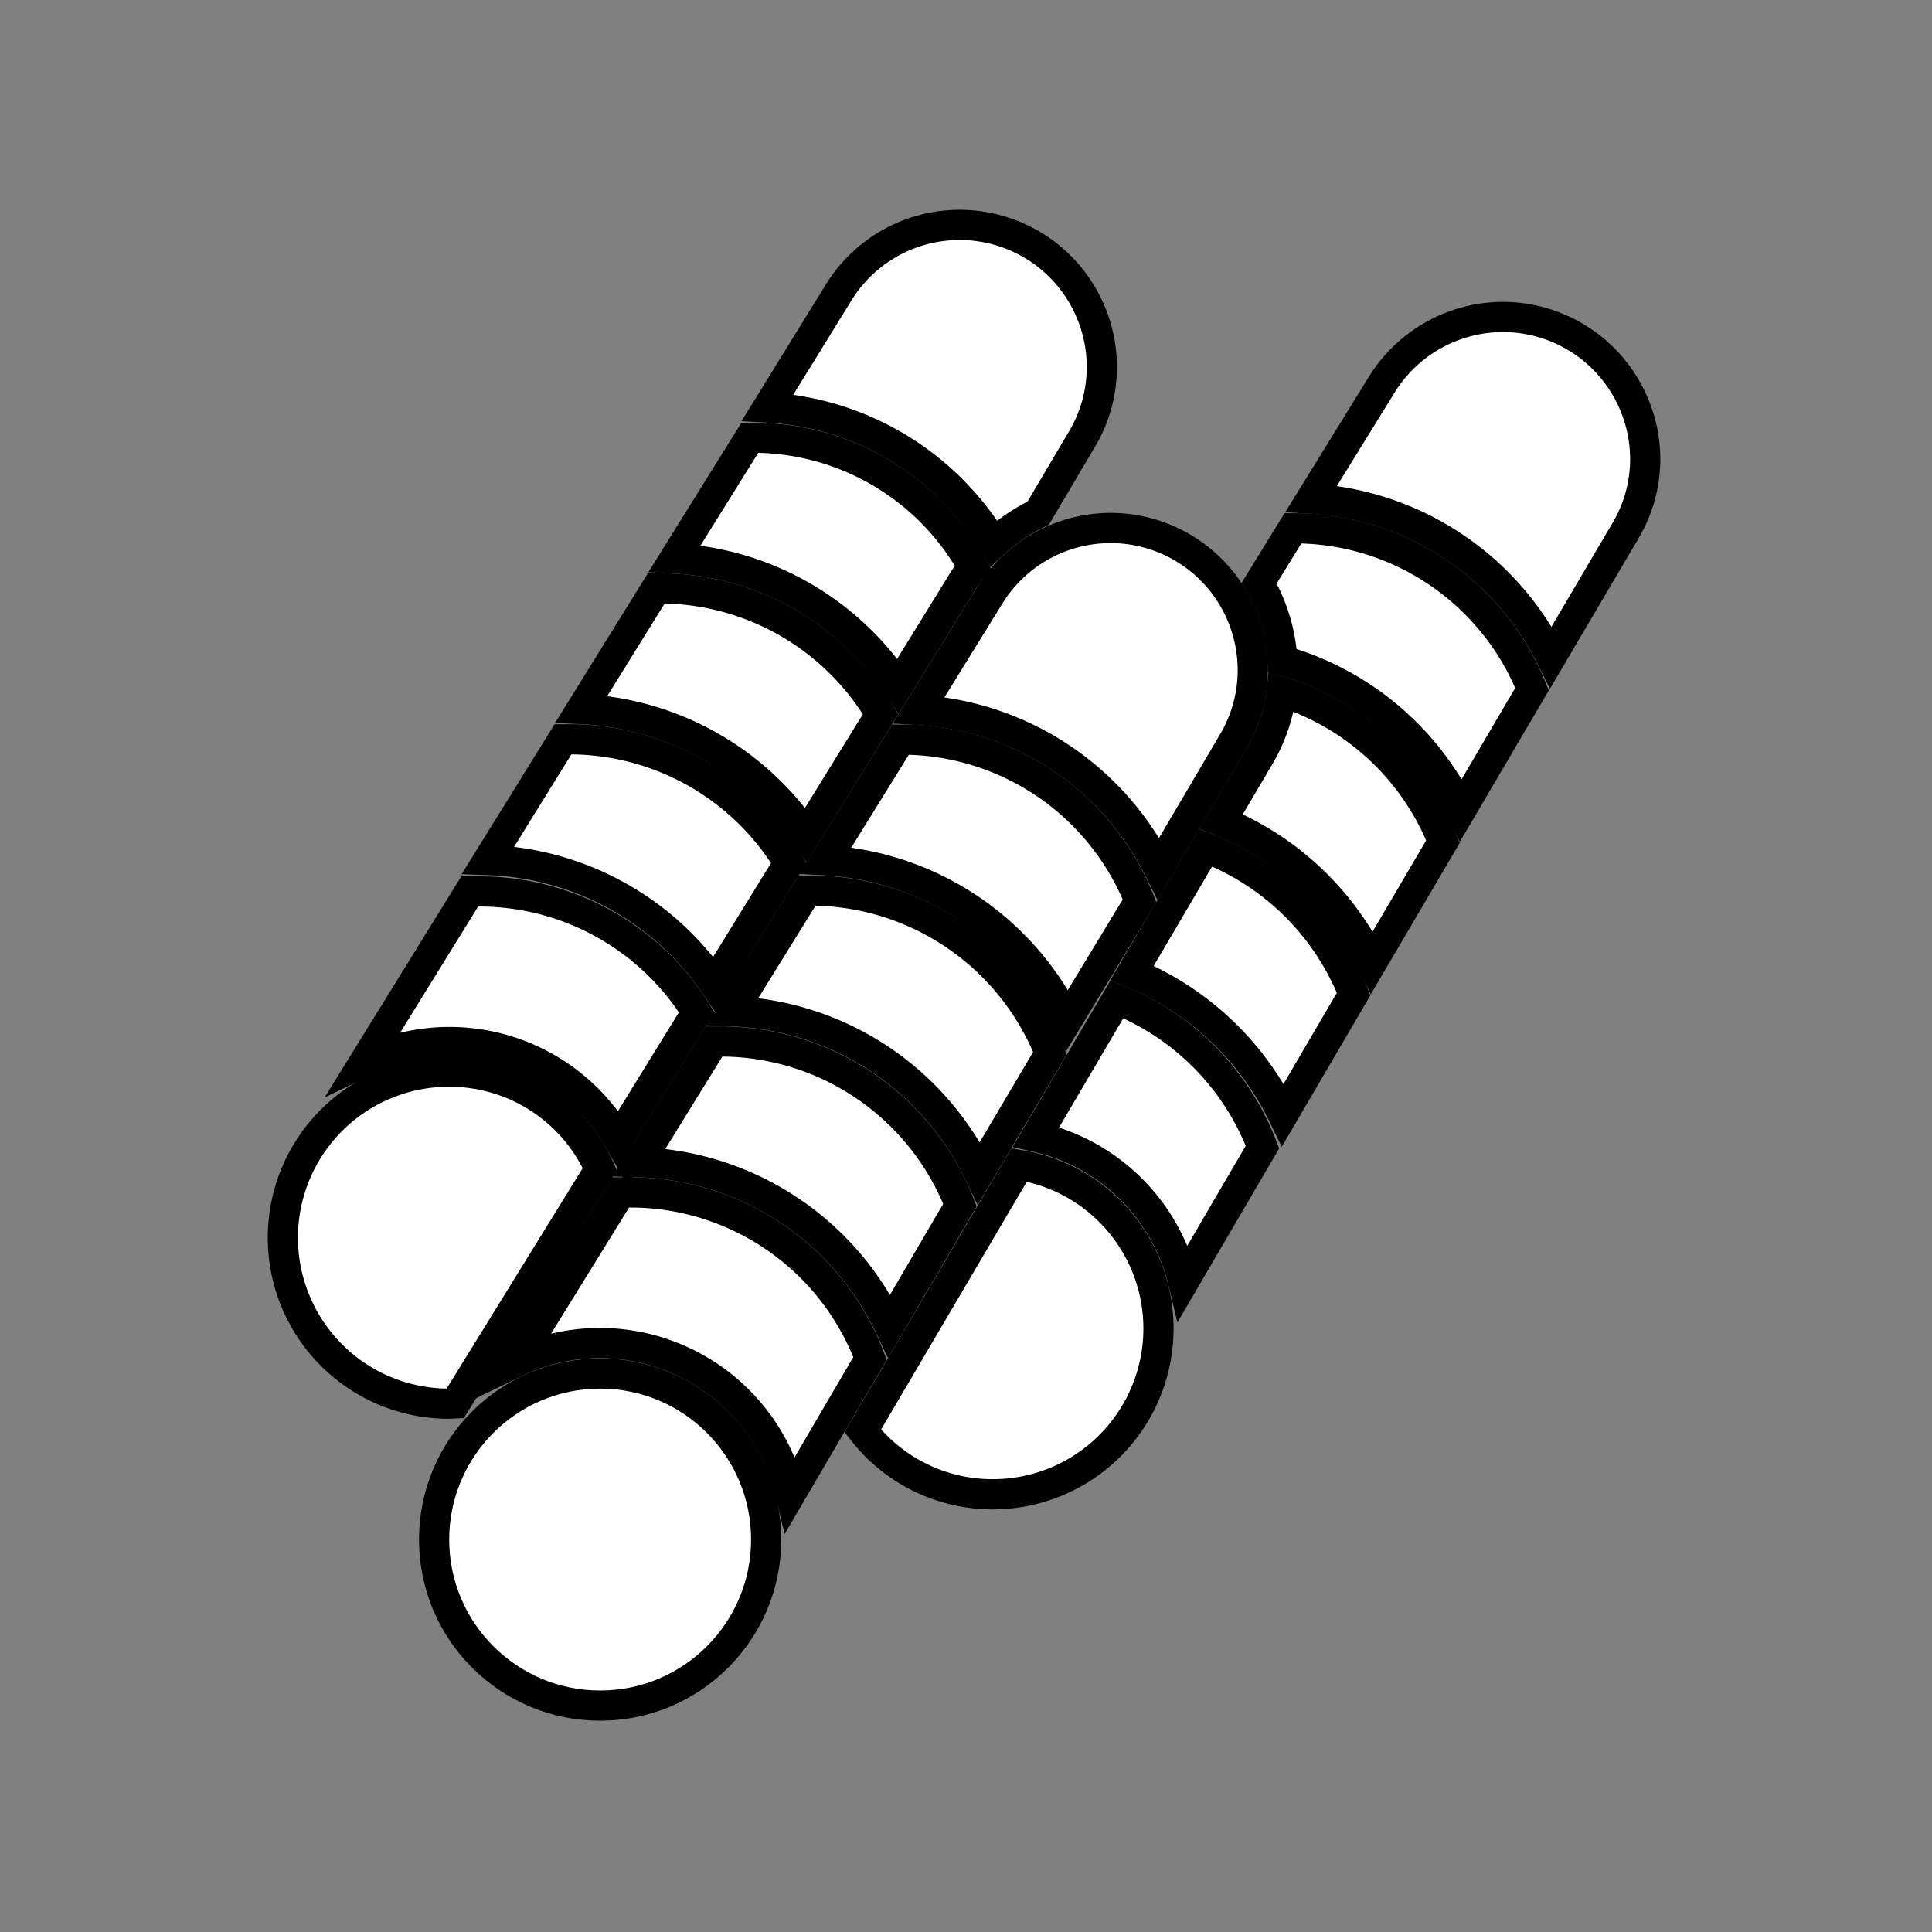
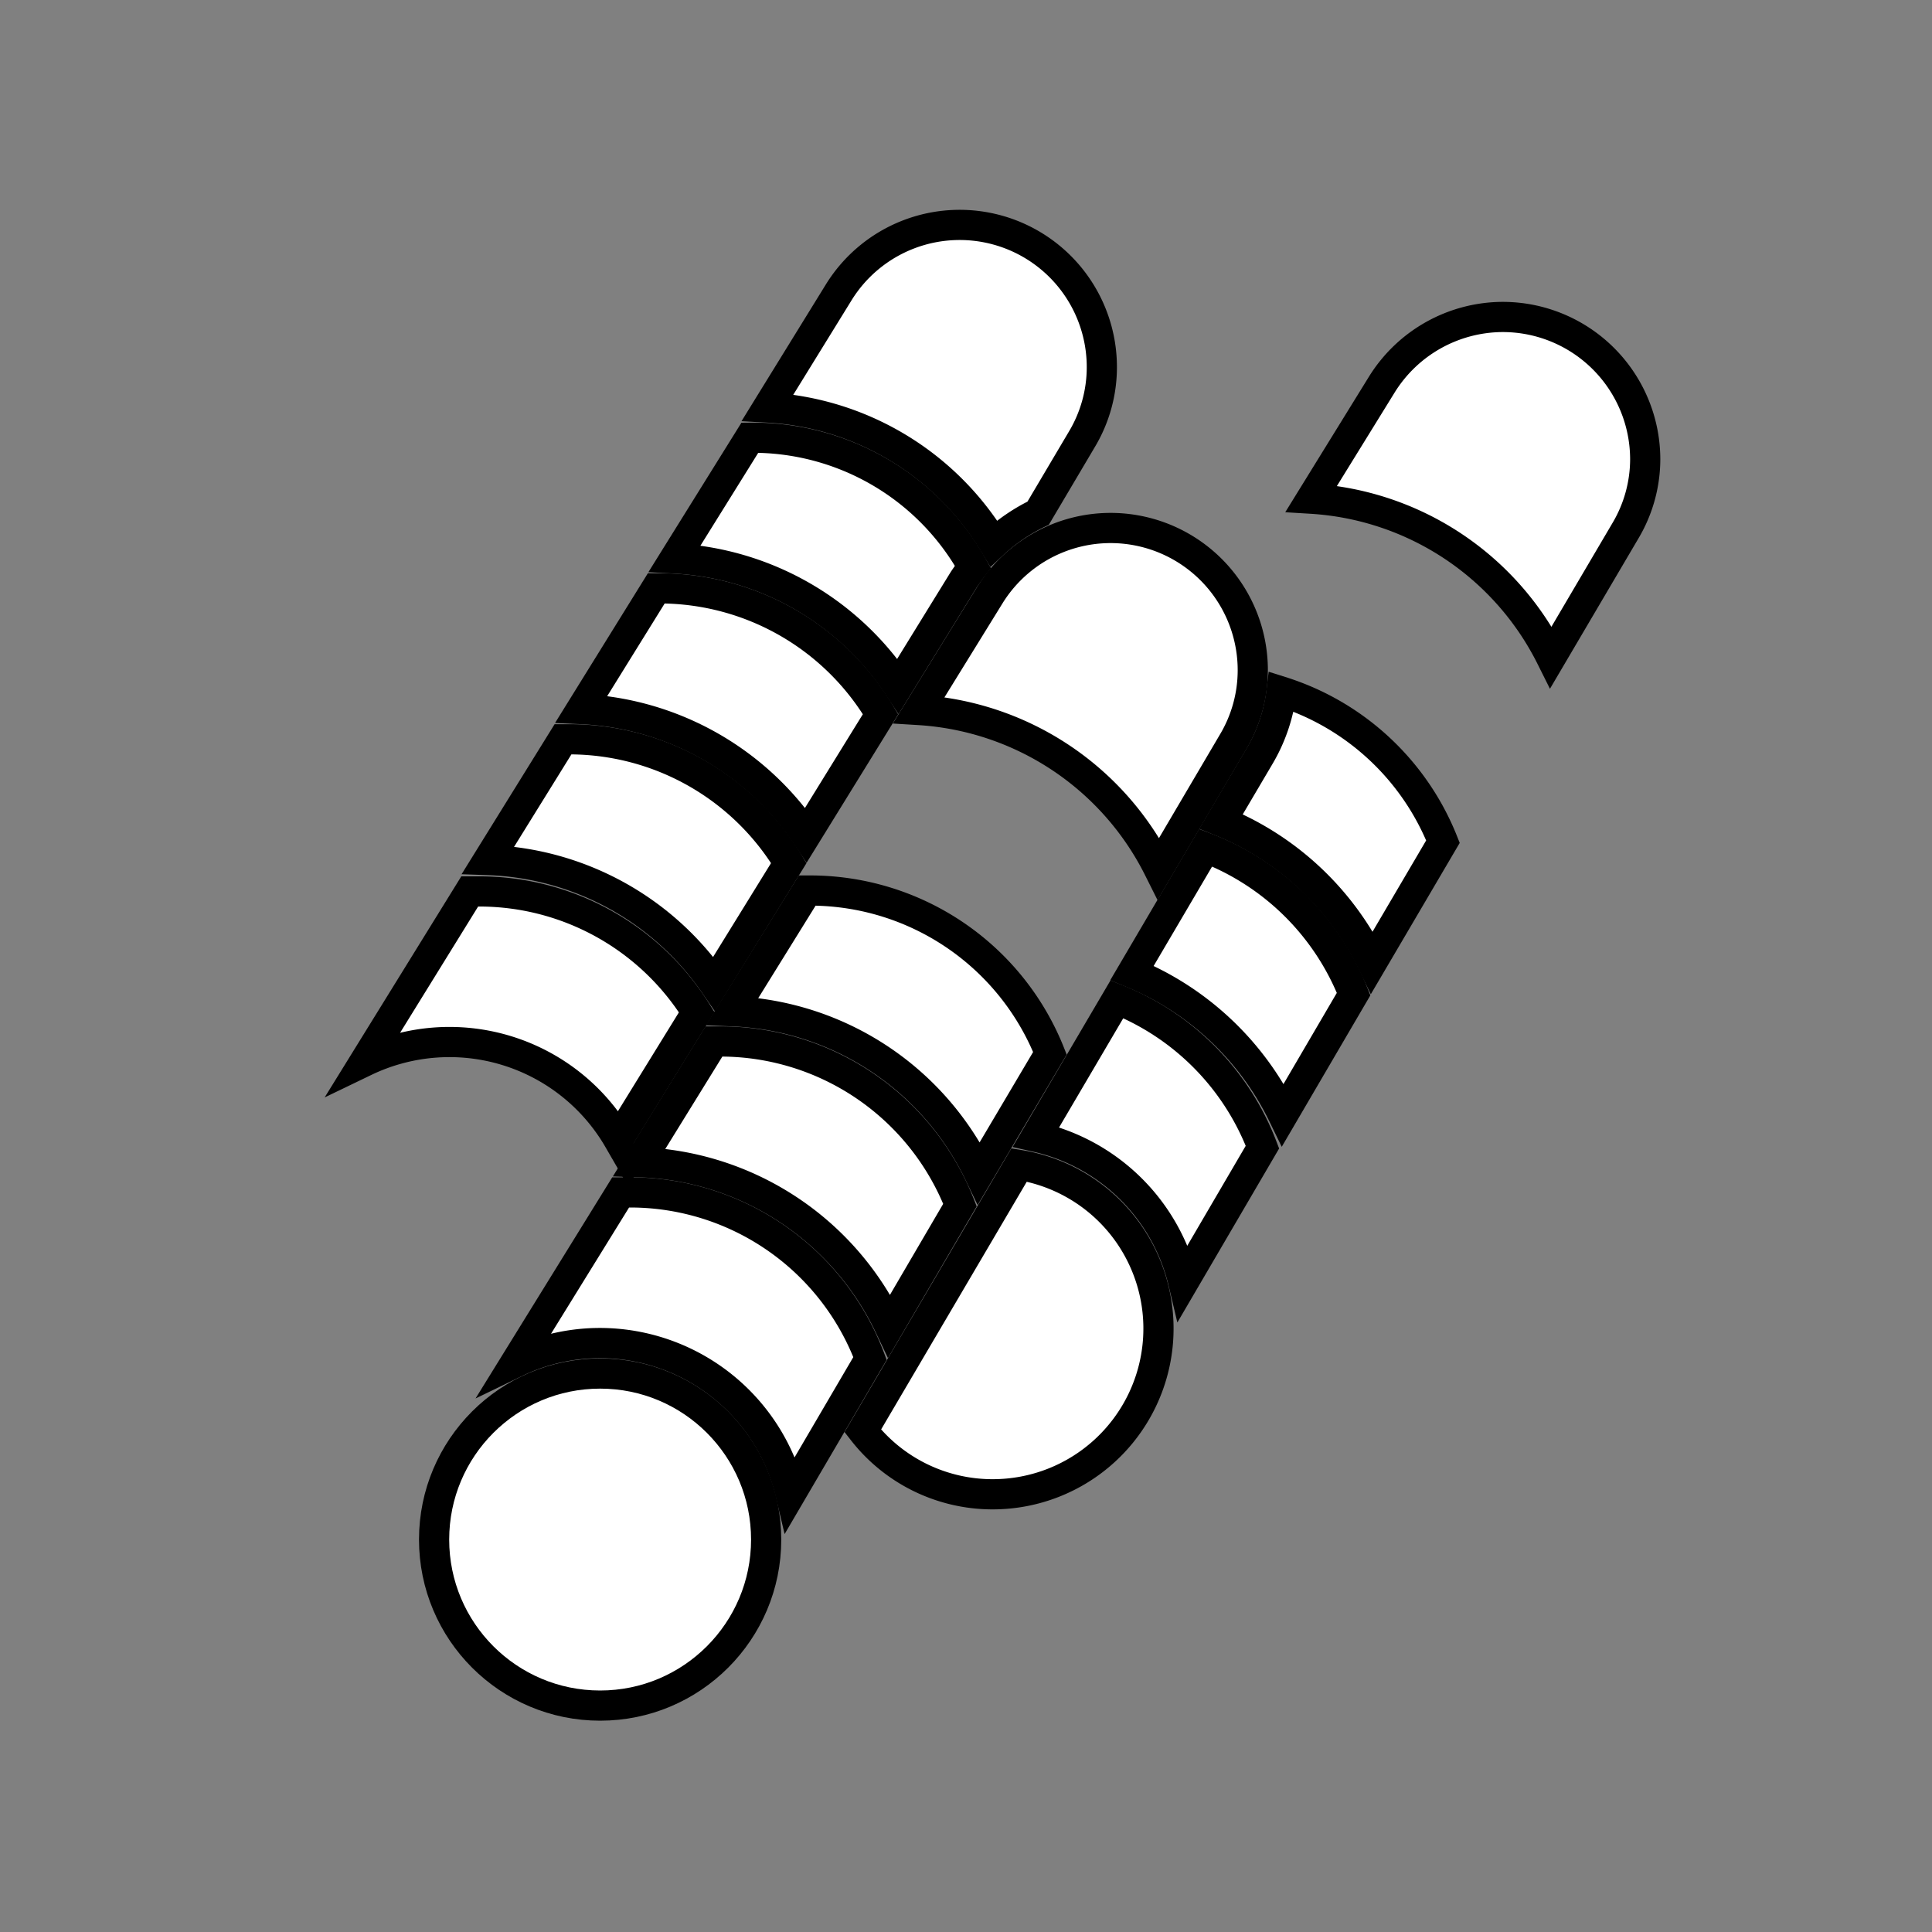
<svg xmlns="http://www.w3.org/2000/svg" width="800px" height="800px" viewBox="0 0 64.00 64.00" data-name="Layer 1" id="Layer_1" fill="#000000" stroke="#000000" transform="rotate(0)matrix(1, 0, 0, 1, 0, 0)">
  <rect x="0" y="0" width="64.00" height="64.00" fill="#808080" stroke="none" />
  <g id="SVGRepo_bgCarrier" stroke-width="0" />
  <g id="SVGRepo_tracerCarrier" stroke-linecap="round" stroke-linejoin="round" stroke="#CCCCCC" stroke-width="0.256" />
  <g id="SVGRepo_iconCarrier">
    <defs>
      <style>.cls-1{fill:#ffffff;}.cls-2{fill:#ffffff;}</style>
    </defs>
    <path class="cls-1" d="M32.92,18a6,6,0,0,1,1.47-1l1.45-2.45a4.65,4.65,0,0,0,.66-2.38,4.71,4.71,0,0,0-8.72-2.48l-2.35,3.81A9.36,9.36,0,0,1,32.92,18Z" />
    <path class="cls-2" d="M29.75,22.73l2.17-3.52c.1-.15.2-.29.31-.43a8.35,8.35,0,0,0-7.39-4.28h0l-2.49,4A9.49,9.49,0,0,1,29.75,22.73Z" />
    <path class="cls-1" d="M26.7,27.66l2.47-4a8.52,8.52,0,0,0-7.29-4.17h-.14l-2.48,4A9.52,9.52,0,0,1,26.7,27.66Z" />
    <path class="cls-2" d="M23.66,32.59l2.47-4a8.5,8.5,0,0,0-7.25-4.1h-.23l-2.48,4A9.5,9.5,0,0,1,23.66,32.59Z" />
    <path class="cls-1" d="M20.49,37.73l2.59-4.2a8.49,8.49,0,0,0-7.2-4h-.32l-3.48,5.63a6.47,6.47,0,0,1,8.41,2.59Z" />
    <path class="cls-1" d="M32.78,19.73l-2.34,3.79a9.53,9.53,0,0,1,7.94,5.25l2.46-4.18a4.65,4.65,0,0,0,.66-2.38,4.71,4.71,0,0,0-8.72-2.48Z" />
    <path class="cls-1" d="M34.78,34.89a8.55,8.55,0,0,0-7.9-5.39h-.14l-2.48,4a9.49,9.49,0,0,1,8.17,5.36Z" />
-     <path class="cls-2" d="M15.08,46.49l4.79-7.76a5.45,5.45,0,0,0-5-3.23,5.5,5.5,0,0,0,0,11Z" />
-     <path class="cls-2" d="M37.75,29.84a8.49,8.49,0,0,0-7.87-5.34h-.05l-2.48,4a9.54,9.54,0,0,1,8,5.3Z" />
    <path class="cls-2" d="M23.88,34.5h-.23l-2.47,4a9.52,9.52,0,0,1,8.28,5.42l2.34-4A8.52,8.52,0,0,0,23.88,34.5Z" />
    <path class="cls-2" d="M33.76,38.59,28.58,47.4a5.45,5.45,0,0,0,4.3,2.1,5.49,5.49,0,0,0,.88-10.91Z" />
    <path class="cls-1" d="M42.45,22.91a5.51,5.51,0,0,1-.75,2.18l-1.25,2.12a9.58,9.58,0,0,1,5,4.67l2.35-4A8.52,8.52,0,0,0,42.45,22.91Z" />
    <path class="cls-2" d="M39.94,28.08,37.5,32.23a9.64,9.64,0,0,1,5,4.7l2.34-4A8.56,8.56,0,0,0,39.94,28.08Z" />
-     <path class="cls-2" d="M42.88,17.5h-.05l-1.12,1.82a5.72,5.72,0,0,1,.77,2.56,9.47,9.47,0,0,1,5.92,4.95l2.35-4A8.49,8.49,0,0,0,42.88,17.5Z" />
    <path class="cls-1" d="M49.78,10.5a4.73,4.73,0,0,0-4,2.23l-2.34,3.79a9.52,9.52,0,0,1,7.94,5.25l2.46-4.18a4.65,4.65,0,0,0,.66-2.38A4.72,4.72,0,0,0,49.78,10.5Z" />
    <path class="cls-1" d="M20.88,39.5h-.32l-3.48,5.63a6.43,6.43,0,0,1,2.8-.64,6.5,6.5,0,0,1,6.31,5L28.82,45A8.49,8.49,0,0,0,20.88,39.5Z" />
    <circle class="cls-2" cx="19.88" cy="51" r="5.5" />
    <path class="cls-1" d="M37,33.1l-2.68,4.56a6.47,6.47,0,0,1,4.88,4.82L41.82,38A8.55,8.55,0,0,0,37,33.1Z" />
  </g>
</svg>